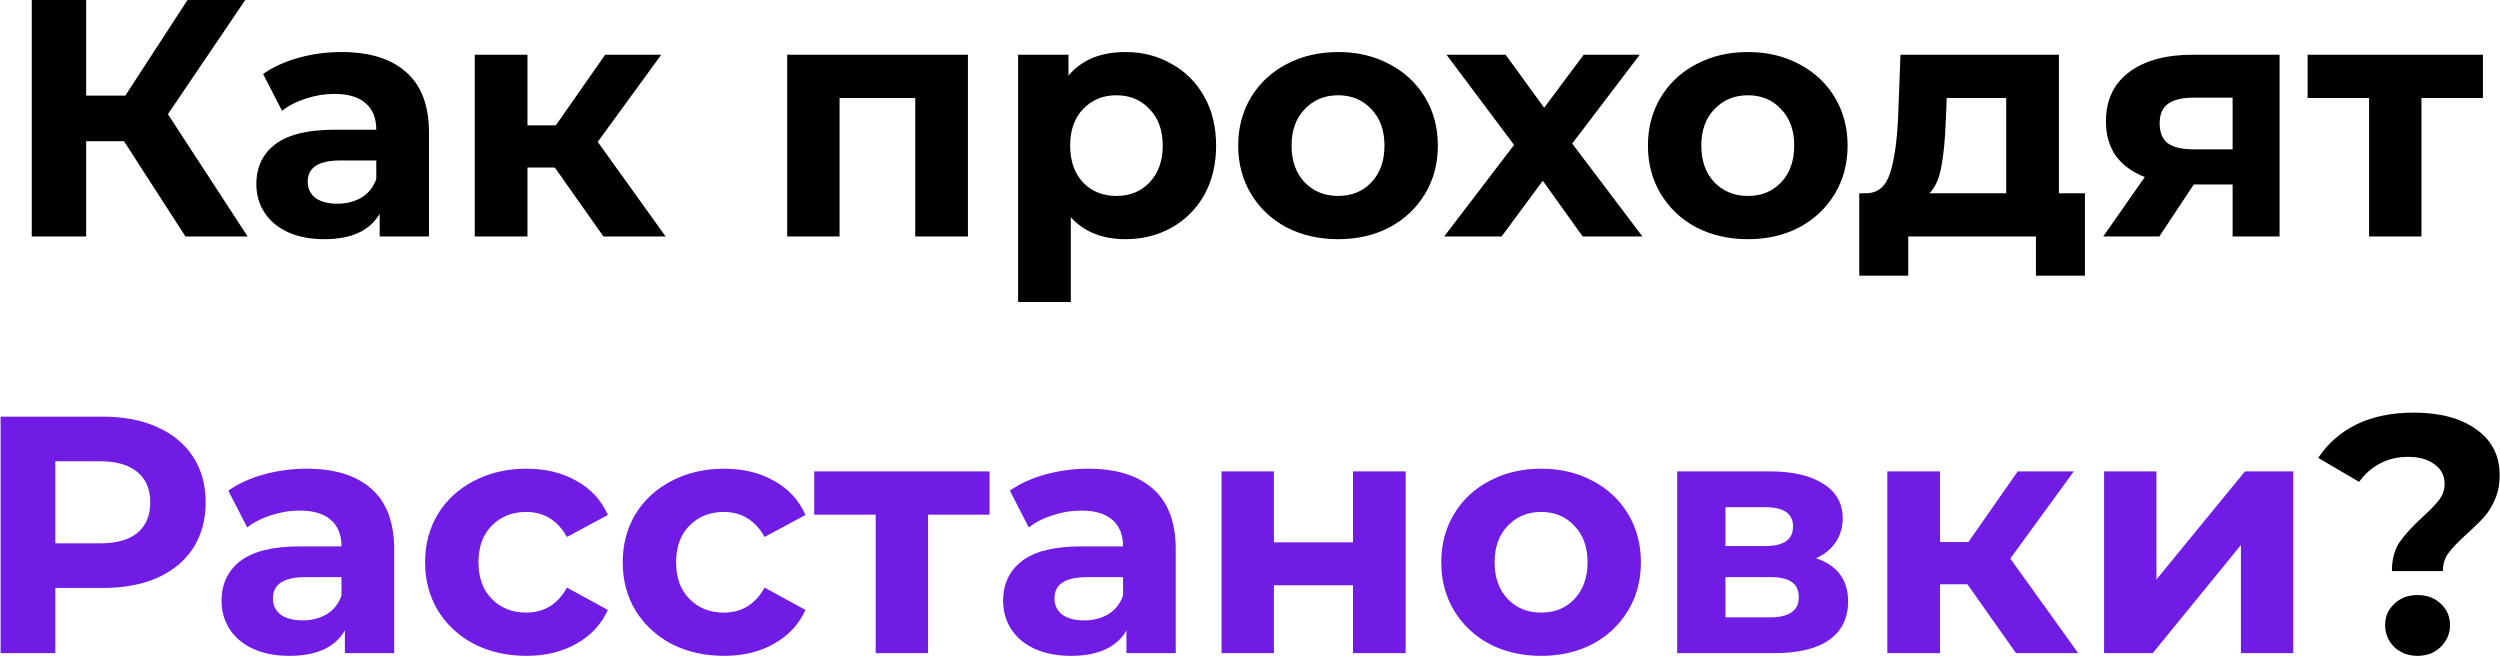
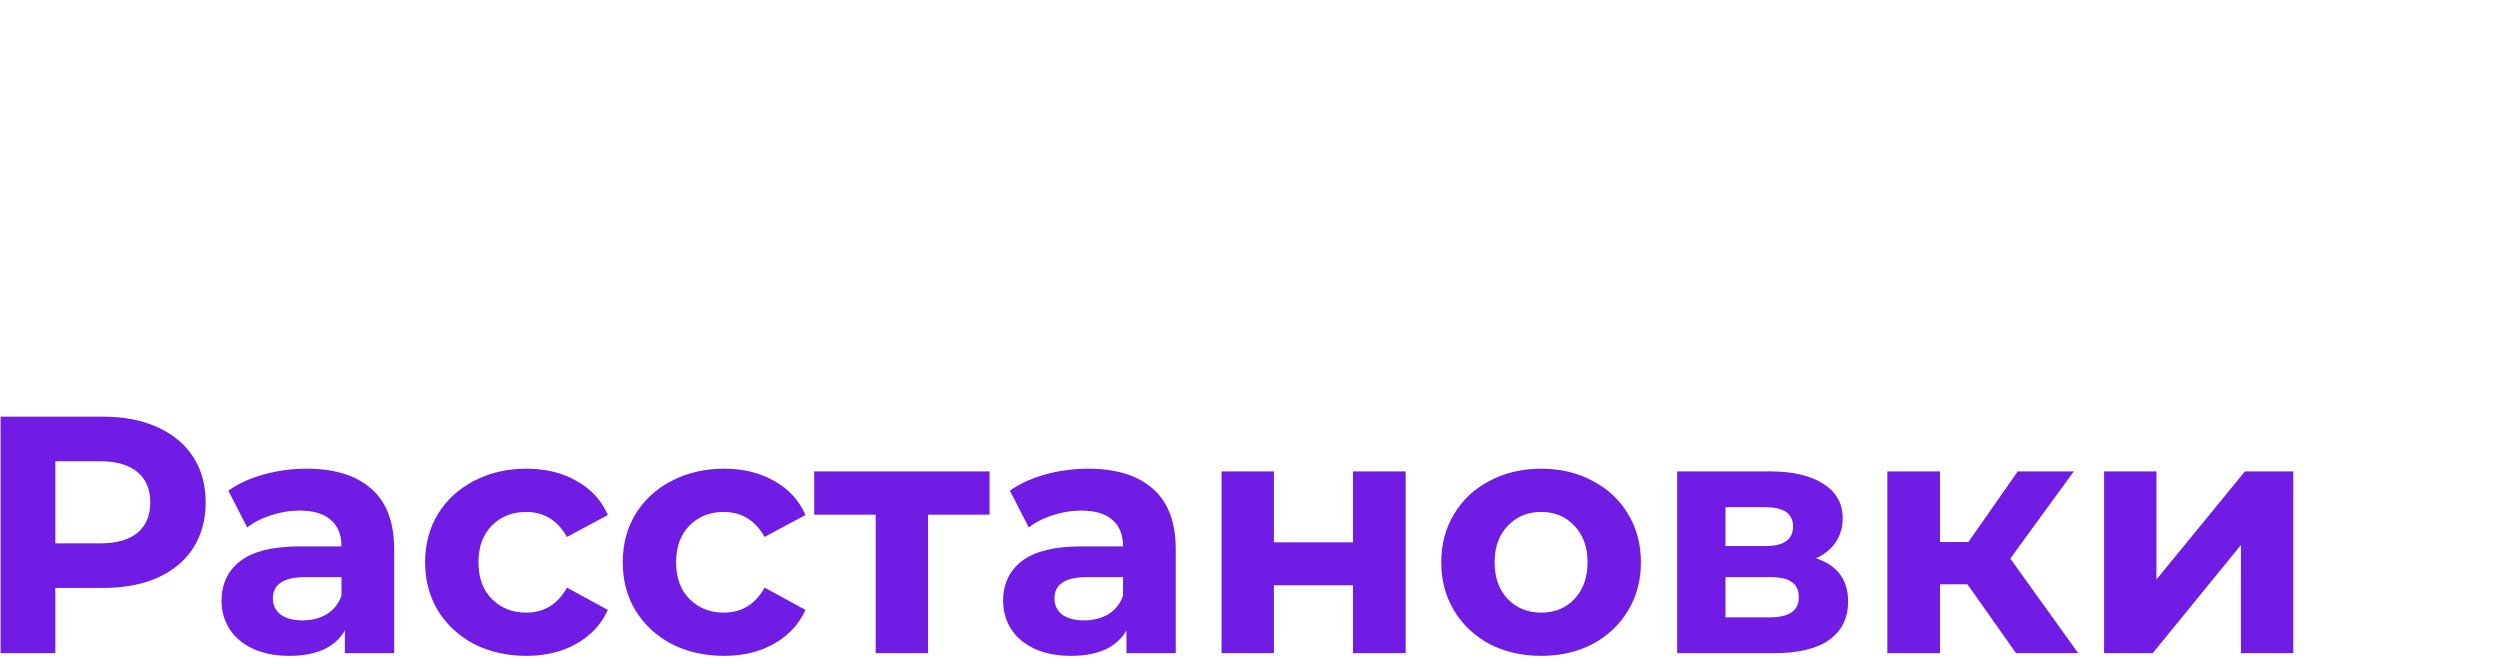
<svg xmlns="http://www.w3.org/2000/svg" width="222" height="59" viewBox="0 0 222 59" fill="none">
-   <path d="M11.011 12.54H7.651V21H2.821V-1.43051e-06H7.651V8.49H11.13L16.651 -1.43051e-06H21.78L14.911 10.14L21.991 21H16.471L11.011 12.54ZM30.324 4.62C32.824 4.62 34.744 5.22 36.084 6.42C37.424 7.6 38.094 9.39 38.094 11.79V21H33.714V18.99C32.834 20.49 31.194 21.24 28.794 21.24C27.554 21.24 26.474 21.03 25.554 20.61C24.654 20.19 23.964 19.61 23.484 18.87C23.004 18.13 22.764 17.29 22.764 16.35C22.764 14.85 23.324 13.67 24.444 12.81C25.584 11.95 27.334 11.52 29.694 11.52H33.414C33.414 10.5 33.104 9.72 32.484 9.18C31.864 8.62 30.934 8.34 29.694 8.34C28.834 8.34 27.984 8.48 27.144 8.76C26.324 9.02 25.624 9.38 25.044 9.84L23.364 6.57C24.244 5.95 25.294 5.47 26.514 5.13C27.754 4.79 29.024 4.62 30.324 4.62ZM29.964 18.09C30.764 18.09 31.474 17.91 32.094 17.55C32.714 17.17 33.154 16.62 33.414 15.9V14.25H30.204C28.284 14.25 27.324 14.88 27.324 16.14C27.324 16.74 27.554 17.22 28.014 17.58C28.494 17.92 29.144 18.09 29.964 18.09ZM49.269 14.88H46.839V21H42.159V4.86H46.839V11.13H49.359L53.739 4.86H58.719L53.079 12.6L59.109 21H53.589L49.269 14.88ZM85.953 4.86V21H81.273V8.7H74.553V21H69.903V4.86H85.953ZM99.95 4.62C101.45 4.62 102.81 4.97 104.03 5.67C105.27 6.35 106.24 7.32 106.94 8.58C107.64 9.82 107.99 11.27 107.99 12.93C107.99 14.59 107.64 16.05 106.94 17.31C106.24 18.55 105.27 19.52 104.03 20.22C102.81 20.9 101.45 21.24 99.95 21.24C97.89 21.24 96.27 20.59 95.09 19.29V26.82H90.41V4.86H94.88V6.72C96.04 5.32 97.73 4.62 99.95 4.62ZM99.14 17.4C100.34 17.4 101.32 17 102.08 16.2C102.86 15.38 103.25 14.29 103.25 12.93C103.25 11.57 102.86 10.49 102.08 9.69C101.32 8.87 100.34 8.46 99.14 8.46C97.94 8.46 96.95 8.87 96.17 9.69C95.41 10.49 95.03 11.57 95.03 12.93C95.03 14.29 95.41 15.38 96.17 16.2C96.95 17 97.94 17.4 99.14 17.4ZM118.831 21.24C117.131 21.24 115.601 20.89 114.241 20.19C112.901 19.47 111.851 18.48 111.091 17.22C110.331 15.96 109.951 14.53 109.951 12.93C109.951 11.33 110.331 9.9 111.091 8.64C111.851 7.38 112.901 6.4 114.241 5.7C115.601 4.98 117.131 4.62 118.831 4.62C120.531 4.62 122.051 4.98 123.391 5.7C124.731 6.4 125.781 7.38 126.541 8.64C127.301 9.9 127.681 11.33 127.681 12.93C127.681 14.53 127.301 15.96 126.541 17.22C125.781 18.48 124.731 19.47 123.391 20.19C122.051 20.89 120.531 21.24 118.831 21.24ZM118.831 17.4C120.031 17.4 121.011 17 121.771 16.2C122.551 15.38 122.941 14.29 122.941 12.93C122.941 11.57 122.551 10.49 121.771 9.69C121.011 8.87 120.031 8.46 118.831 8.46C117.631 8.46 116.641 8.87 115.861 9.69C115.081 10.49 114.691 11.57 114.691 12.93C114.691 14.29 115.081 15.38 115.861 16.2C116.641 17 117.631 17.4 118.831 17.4ZM140.541 21L137.001 16.05L133.341 21H128.241L134.451 12.87L128.451 4.86H133.701L137.121 9.57L140.631 4.86H145.611L139.611 12.75L145.851 21H140.541ZM155.217 21.24C153.517 21.24 151.987 20.89 150.627 20.19C149.287 19.47 148.237 18.48 147.477 17.22C146.717 15.96 146.337 14.53 146.337 12.93C146.337 11.33 146.717 9.9 147.477 8.64C148.237 7.38 149.287 6.4 150.627 5.7C151.987 4.98 153.517 4.62 155.217 4.62C156.917 4.62 158.437 4.98 159.777 5.7C161.117 6.4 162.167 7.38 162.927 8.64C163.687 9.9 164.067 11.33 164.067 12.93C164.067 14.53 163.687 15.96 162.927 17.22C162.167 18.48 161.117 19.47 159.777 20.19C158.437 20.89 156.917 21.24 155.217 21.24ZM155.217 17.4C156.417 17.4 157.397 17 158.157 16.2C158.937 15.38 159.327 14.29 159.327 12.93C159.327 11.57 158.937 10.49 158.157 9.69C157.397 8.87 156.417 8.46 155.217 8.46C154.017 8.46 153.027 8.87 152.247 9.69C151.467 10.49 151.077 11.57 151.077 12.93C151.077 14.29 151.467 15.38 152.247 16.2C153.027 17 154.017 17.4 155.217 17.4ZM185.142 17.16V24.48H180.792V21H169.452V24.48H165.102V17.16H165.762C166.762 17.14 167.452 16.55 167.832 15.39C168.212 14.23 168.452 12.58 168.552 10.44L168.762 4.86H182.832V17.16H185.142ZM172.782 10.77C172.722 12.41 172.592 13.75 172.392 14.79C172.212 15.83 171.862 16.62 171.342 17.16H178.152V8.7H172.872L172.782 10.77ZM202.427 4.86V21H198.257V16.38H194.807L191.747 21H186.767L190.457 15.72C189.337 15.28 188.477 14.65 187.877 13.83C187.297 12.99 187.007 11.98 187.007 10.8C187.007 8.9 187.687 7.44 189.047 6.42C190.427 5.38 192.317 4.86 194.717 4.86H202.427ZM194.807 8.67C193.807 8.67 193.047 8.85 192.527 9.21C192.027 9.57 191.777 10.15 191.777 10.95C191.777 11.75 192.017 12.34 192.497 12.72C192.997 13.08 193.747 13.26 194.747 13.26H198.257V8.67H194.807ZM220.485 8.7H215.025V21H210.375V8.7H204.915V4.86H220.485V8.7ZM212.401 50.71C212.401 49.67 212.631 48.81 213.091 48.13C213.571 47.45 214.261 46.7 215.161 45.88C215.821 45.28 216.301 44.78 216.601 44.38C216.921 43.96 217.081 43.49 217.081 42.97C217.081 42.23 216.781 41.65 216.181 41.23C215.601 40.79 214.821 40.57 213.841 40.57C212.901 40.57 212.061 40.77 211.321 41.17C210.601 41.55 209.991 42.09 209.491 42.79L205.861 40.66C206.701 39.38 207.831 38.39 209.251 37.69C210.691 36.99 212.391 36.64 214.351 36.64C216.651 36.64 218.491 37.13 219.871 38.11C221.271 39.09 221.971 40.45 221.971 42.19C221.971 43.01 221.831 43.73 221.551 44.35C221.291 44.97 220.961 45.5 220.561 45.94C220.181 46.36 219.681 46.85 219.061 47.41C218.321 48.07 217.781 48.63 217.441 49.09C217.101 49.53 216.931 50.07 216.931 50.71H212.401ZM214.681 58.24C213.861 58.24 213.171 57.98 212.611 57.46C212.071 56.92 211.801 56.27 211.801 55.51C211.801 54.75 212.071 54.12 212.611 53.62C213.151 53.1 213.841 52.84 214.681 52.84C215.521 52.84 216.211 53.1 216.751 53.62C217.291 54.12 217.561 54.75 217.561 55.51C217.561 56.27 217.281 56.92 216.721 57.46C216.181 57.98 215.501 58.24 214.681 58.24Z" fill="black" />
-   <path d="M9.143 37C11.003 37 12.613 37.31 13.973 37.93C15.353 38.55 16.413 39.43 17.153 40.57C17.893 41.71 18.263 43.06 18.263 44.62C18.263 46.16 17.893 47.51 17.153 48.67C16.413 49.81 15.353 50.69 13.973 51.31C12.613 51.91 11.003 52.21 9.143 52.21H4.913V58H0.053V37H9.143ZM8.873 48.25C10.333 48.25 11.443 47.94 12.203 47.32C12.963 46.68 13.343 45.78 13.343 44.62C13.343 43.44 12.963 42.54 12.203 41.92C11.443 41.28 10.333 40.96 8.873 40.96H4.913V48.25H8.873ZM27.233 41.62C29.733 41.62 31.653 42.22 32.993 43.42C34.333 44.6 35.003 46.39 35.003 48.79V58H30.623V55.99C29.743 57.49 28.103 58.24 25.703 58.24C24.463 58.24 23.383 58.03 22.463 57.61C21.563 57.19 20.873 56.61 20.393 55.87C19.913 55.13 19.673 54.29 19.673 53.35C19.673 51.85 20.233 50.67 21.353 49.81C22.493 48.95 24.243 48.52 26.603 48.52H30.323C30.323 47.5 30.013 46.72 29.393 46.18C28.773 45.62 27.843 45.34 26.603 45.34C25.743 45.34 24.893 45.48 24.053 45.76C23.233 46.02 22.533 46.38 21.953 46.84L20.273 43.57C21.153 42.95 22.203 42.47 23.423 42.13C24.663 41.79 25.933 41.62 27.233 41.62ZM26.873 55.09C27.673 55.09 28.383 54.91 29.003 54.55C29.623 54.17 30.063 53.62 30.323 52.9V51.25H27.113C25.193 51.25 24.233 51.88 24.233 53.14C24.233 53.74 24.463 54.22 24.923 54.58C25.403 54.92 26.053 55.09 26.873 55.09ZM46.748 58.24C45.028 58.24 43.478 57.89 42.098 57.19C40.738 56.47 39.668 55.48 38.888 54.22C38.128 52.96 37.748 51.53 37.748 49.93C37.748 48.33 38.128 46.9 38.888 45.64C39.668 44.38 40.738 43.4 42.098 42.7C43.478 41.98 45.028 41.62 46.748 41.62C48.448 41.62 49.928 41.98 51.188 42.7C52.468 43.4 53.398 44.41 53.978 45.73L50.348 47.68C49.508 46.2 48.298 45.46 46.718 45.46C45.498 45.46 44.488 45.86 43.688 46.66C42.888 47.46 42.488 48.55 42.488 49.93C42.488 51.31 42.888 52.4 43.688 53.2C44.488 54 45.498 54.4 46.718 54.4C48.318 54.4 49.528 53.66 50.348 52.18L53.978 54.16C53.398 55.44 52.468 56.44 51.188 57.16C49.928 57.88 48.448 58.24 46.748 58.24ZM64.297 58.24C62.577 58.24 61.027 57.89 59.647 57.19C58.287 56.47 57.217 55.48 56.437 54.22C55.677 52.96 55.297 51.53 55.297 49.93C55.297 48.33 55.677 46.9 56.437 45.64C57.217 44.38 58.287 43.4 59.647 42.7C61.027 41.98 62.577 41.62 64.297 41.62C65.997 41.62 67.477 41.98 68.737 42.7C70.017 43.4 70.947 44.41 71.527 45.73L67.897 47.68C67.057 46.2 65.847 45.46 64.267 45.46C63.047 45.46 62.037 45.86 61.237 46.66C60.437 47.46 60.037 48.55 60.037 49.93C60.037 51.31 60.437 52.4 61.237 53.2C62.037 54 63.047 54.4 64.267 54.4C65.867 54.4 67.077 53.66 67.897 52.18L71.527 54.16C70.947 55.44 70.017 56.44 68.737 57.16C67.477 57.88 65.997 58.24 64.297 58.24ZM87.873 45.7H82.412V58H77.763V45.7H72.302V41.86H87.873V45.7ZM96.637 41.62C99.137 41.62 101.057 42.22 102.397 43.42C103.737 44.6 104.407 46.39 104.407 48.79V58H100.027V55.99C99.147 57.49 97.507 58.24 95.107 58.24C93.867 58.24 92.787 58.03 91.867 57.61C90.967 57.19 90.277 56.61 89.797 55.87C89.317 55.13 89.077 54.29 89.077 53.35C89.077 51.85 89.637 50.67 90.757 49.81C91.897 48.95 93.647 48.52 96.007 48.52H99.727C99.727 47.5 99.417 46.72 98.797 46.18C98.177 45.62 97.247 45.34 96.007 45.34C95.147 45.34 94.297 45.48 93.457 45.76C92.637 46.02 91.937 46.38 91.357 46.84L89.677 43.57C90.557 42.95 91.607 42.47 92.827 42.13C94.067 41.79 95.337 41.62 96.637 41.62ZM96.277 55.09C97.077 55.09 97.787 54.91 98.407 54.55C99.027 54.17 99.467 53.62 99.727 52.9V51.25H96.517C94.597 51.25 93.637 51.88 93.637 53.14C93.637 53.74 93.867 54.22 94.327 54.58C94.807 54.92 95.457 55.09 96.277 55.09ZM108.473 41.86H113.123V48.16H120.143V41.86H124.823V58H120.143V51.97H113.123V58H108.473V41.86ZM136.863 58.24C135.163 58.24 133.633 57.89 132.273 57.19C130.933 56.47 129.883 55.48 129.123 54.22C128.363 52.96 127.983 51.53 127.983 49.93C127.983 48.33 128.363 46.9 129.123 45.64C129.883 44.38 130.933 43.4 132.273 42.7C133.633 41.98 135.163 41.62 136.863 41.62C138.563 41.62 140.083 41.98 141.423 42.7C142.763 43.4 143.813 44.38 144.573 45.64C145.333 46.9 145.713 48.33 145.713 49.93C145.713 51.53 145.333 52.96 144.573 54.22C143.813 55.48 142.763 56.47 141.423 57.19C140.083 57.89 138.563 58.24 136.863 58.24ZM136.863 54.4C138.063 54.4 139.043 54 139.803 53.2C140.583 52.38 140.973 51.29 140.973 49.93C140.973 48.57 140.583 47.49 139.803 46.69C139.043 45.87 138.063 45.46 136.863 45.46C135.663 45.46 134.673 45.87 133.893 46.69C133.113 47.49 132.723 48.57 132.723 49.93C132.723 51.29 133.113 52.38 133.893 53.2C134.673 54 135.663 54.4 136.863 54.4ZM161.262 49.57C163.162 50.21 164.112 51.49 164.112 53.41C164.112 54.87 163.562 56 162.462 56.8C161.362 57.6 159.722 58 157.542 58H148.932V41.86H157.182C159.202 41.86 160.782 42.23 161.922 42.97C163.062 43.69 163.632 44.71 163.632 46.03C163.632 46.83 163.422 47.54 163.002 48.16C162.602 48.76 162.022 49.23 161.262 49.57ZM153.222 48.49H156.762C158.402 48.49 159.222 47.91 159.222 46.75C159.222 45.61 158.402 45.04 156.762 45.04H153.222V48.49ZM157.152 54.82C158.872 54.82 159.732 54.23 159.732 53.05C159.732 52.43 159.532 51.98 159.132 51.7C158.732 51.4 158.102 51.25 157.242 51.25H153.222V54.82H157.152ZM174.704 51.88H172.274V58H167.594V41.86H172.274V48.13H174.794L179.174 41.86H184.154L178.514 49.6L184.544 58H179.024L174.704 51.88ZM186.842 41.86H191.492V51.46L199.352 41.86H203.642V58H198.992V48.4L191.162 58H186.842V41.86Z" fill="#701CE4" />
+   <path d="M9.143 37C11.003 37 12.613 37.31 13.973 37.93C15.353 38.55 16.413 39.43 17.153 40.57C17.893 41.71 18.263 43.06 18.263 44.62C18.263 46.16 17.893 47.51 17.153 48.67C16.413 49.81 15.353 50.69 13.973 51.31C12.613 51.91 11.003 52.21 9.143 52.21H4.913V58H0.053V37H9.143ZM8.873 48.25C10.333 48.25 11.443 47.94 12.203 47.32C12.963 46.68 13.343 45.78 13.343 44.62C13.343 43.44 12.963 42.54 12.203 41.92C11.443 41.28 10.333 40.96 8.873 40.96H4.913V48.25H8.873ZM27.233 41.62C29.733 41.62 31.653 42.22 32.993 43.42C34.333 44.6 35.003 46.39 35.003 48.79V58H30.623V55.99C29.743 57.49 28.103 58.24 25.703 58.24C24.463 58.24 23.383 58.03 22.463 57.61C21.563 57.19 20.873 56.61 20.393 55.87C19.913 55.13 19.673 54.29 19.673 53.35C19.673 51.85 20.233 50.67 21.353 49.81C22.493 48.95 24.243 48.52 26.603 48.52H30.323C30.323 47.5 30.013 46.72 29.393 46.18C28.773 45.62 27.843 45.34 26.603 45.34C25.743 45.34 24.893 45.48 24.053 45.76C23.233 46.02 22.533 46.38 21.953 46.84L20.273 43.57C21.153 42.95 22.203 42.47 23.423 42.13C24.663 41.79 25.933 41.62 27.233 41.62ZM26.873 55.09C27.673 55.09 28.383 54.91 29.003 54.55C29.623 54.17 30.063 53.62 30.323 52.9V51.25H27.113C25.193 51.25 24.233 51.88 24.233 53.14C24.233 53.74 24.463 54.22 24.923 54.58C25.403 54.92 26.053 55.09 26.873 55.09ZM46.748 58.24C45.028 58.24 43.478 57.89 42.098 57.19C40.738 56.47 39.668 55.48 38.888 54.22C38.128 52.96 37.748 51.53 37.748 49.93C37.748 48.33 38.128 46.9 38.888 45.64C39.668 44.38 40.738 43.4 42.098 42.7C43.478 41.98 45.028 41.62 46.748 41.62C48.448 41.62 49.928 41.98 51.188 42.7C52.468 43.4 53.398 44.41 53.978 45.73L50.348 47.68C49.508 46.2 48.298 45.46 46.718 45.46C45.498 45.46 44.488 45.86 43.688 46.66C42.888 47.46 42.488 48.55 42.488 49.93C42.488 51.31 42.888 52.4 43.688 53.2C44.488 54 45.498 54.4 46.718 54.4C48.318 54.4 49.528 53.66 50.348 52.18L53.978 54.16C53.398 55.44 52.468 56.44 51.188 57.16C49.928 57.88 48.448 58.24 46.748 58.24ZM64.297 58.24C62.577 58.24 61.027 57.89 59.647 57.19C58.287 56.47 57.217 55.48 56.437 54.22C55.677 52.96 55.297 51.53 55.297 49.93C55.297 48.33 55.677 46.9 56.437 45.64C57.217 44.38 58.287 43.4 59.647 42.7C61.027 41.98 62.577 41.62 64.297 41.62C65.997 41.62 67.477 41.98 68.737 42.7C70.017 43.4 70.947 44.41 71.527 45.73L67.897 47.68C67.057 46.2 65.847 45.46 64.267 45.46C63.047 45.46 62.037 45.86 61.237 46.66C60.437 47.46 60.037 48.55 60.037 49.93C60.037 51.31 60.437 52.4 61.237 53.2C62.037 54 63.047 54.4 64.267 54.4C65.867 54.4 67.077 53.66 67.897 52.18L71.527 54.16C70.947 55.44 70.017 56.44 68.737 57.16C67.477 57.88 65.997 58.24 64.297 58.24ZM87.873 45.7H82.412V58H77.763V45.7H72.302V41.86H87.873V45.7ZM96.637 41.62C99.137 41.62 101.057 42.22 102.397 43.42C103.737 44.6 104.407 46.39 104.407 48.79V58H100.027V55.99C99.147 57.49 97.507 58.24 95.107 58.24C93.867 58.24 92.787 58.03 91.867 57.61C90.967 57.19 90.277 56.61 89.797 55.87C89.317 55.13 89.077 54.29 89.077 53.35C89.077 51.85 89.637 50.67 90.757 49.81C91.897 48.95 93.647 48.52 96.007 48.52H99.727C99.727 47.5 99.417 46.72 98.797 46.18C98.177 45.62 97.247 45.34 96.007 45.34C95.147 45.34 94.297 45.48 93.457 45.76C92.637 46.02 91.937 46.38 91.357 46.84L89.677 43.57C90.557 42.95 91.607 42.47 92.827 42.13C94.067 41.79 95.337 41.62 96.637 41.62ZM96.277 55.09C97.077 55.09 97.787 54.91 98.407 54.55C99.027 54.17 99.467 53.62 99.727 52.9V51.25H96.517C94.597 51.25 93.637 51.88 93.637 53.14C93.637 53.74 93.867 54.22 94.327 54.58C94.807 54.92 95.457 55.09 96.277 55.09ZM108.473 41.86H113.123V48.16H120.143V41.86H124.823V58H120.143V51.97H113.123V58H108.473V41.86ZM136.863 58.24C135.163 58.24 133.633 57.89 132.273 57.19C130.933 56.47 129.883 55.48 129.123 54.22C128.363 52.96 127.983 51.53 127.983 49.93C127.983 48.33 128.363 46.9 129.123 45.64C129.883 44.38 130.933 43.4 132.273 42.7C133.633 41.98 135.163 41.62 136.863 41.62C138.563 41.62 140.083 41.98 141.423 42.7C142.763 43.4 143.813 44.38 144.573 45.64C145.333 46.9 145.713 48.33 145.713 49.93C145.713 51.53 145.333 52.96 144.573 54.22C143.813 55.48 142.763 56.47 141.423 57.19C140.083 57.89 138.563 58.24 136.863 58.24M136.863 54.4C138.063 54.4 139.043 54 139.803 53.2C140.583 52.38 140.973 51.29 140.973 49.93C140.973 48.57 140.583 47.49 139.803 46.69C139.043 45.87 138.063 45.46 136.863 45.46C135.663 45.46 134.673 45.87 133.893 46.69C133.113 47.49 132.723 48.57 132.723 49.93C132.723 51.29 133.113 52.38 133.893 53.2C134.673 54 135.663 54.4 136.863 54.4ZM161.262 49.57C163.162 50.21 164.112 51.49 164.112 53.41C164.112 54.87 163.562 56 162.462 56.8C161.362 57.6 159.722 58 157.542 58H148.932V41.86H157.182C159.202 41.86 160.782 42.23 161.922 42.97C163.062 43.69 163.632 44.71 163.632 46.03C163.632 46.83 163.422 47.54 163.002 48.16C162.602 48.76 162.022 49.23 161.262 49.57ZM153.222 48.49H156.762C158.402 48.49 159.222 47.91 159.222 46.75C159.222 45.61 158.402 45.04 156.762 45.04H153.222V48.49ZM157.152 54.82C158.872 54.82 159.732 54.23 159.732 53.05C159.732 52.43 159.532 51.98 159.132 51.7C158.732 51.4 158.102 51.25 157.242 51.25H153.222V54.82H157.152ZM174.704 51.88H172.274V58H167.594V41.86H172.274V48.13H174.794L179.174 41.86H184.154L178.514 49.6L184.544 58H179.024L174.704 51.88ZM186.842 41.86H191.492V51.46L199.352 41.86H203.642V58H198.992V48.4L191.162 58H186.842V41.86Z" fill="#701CE4" />
</svg>